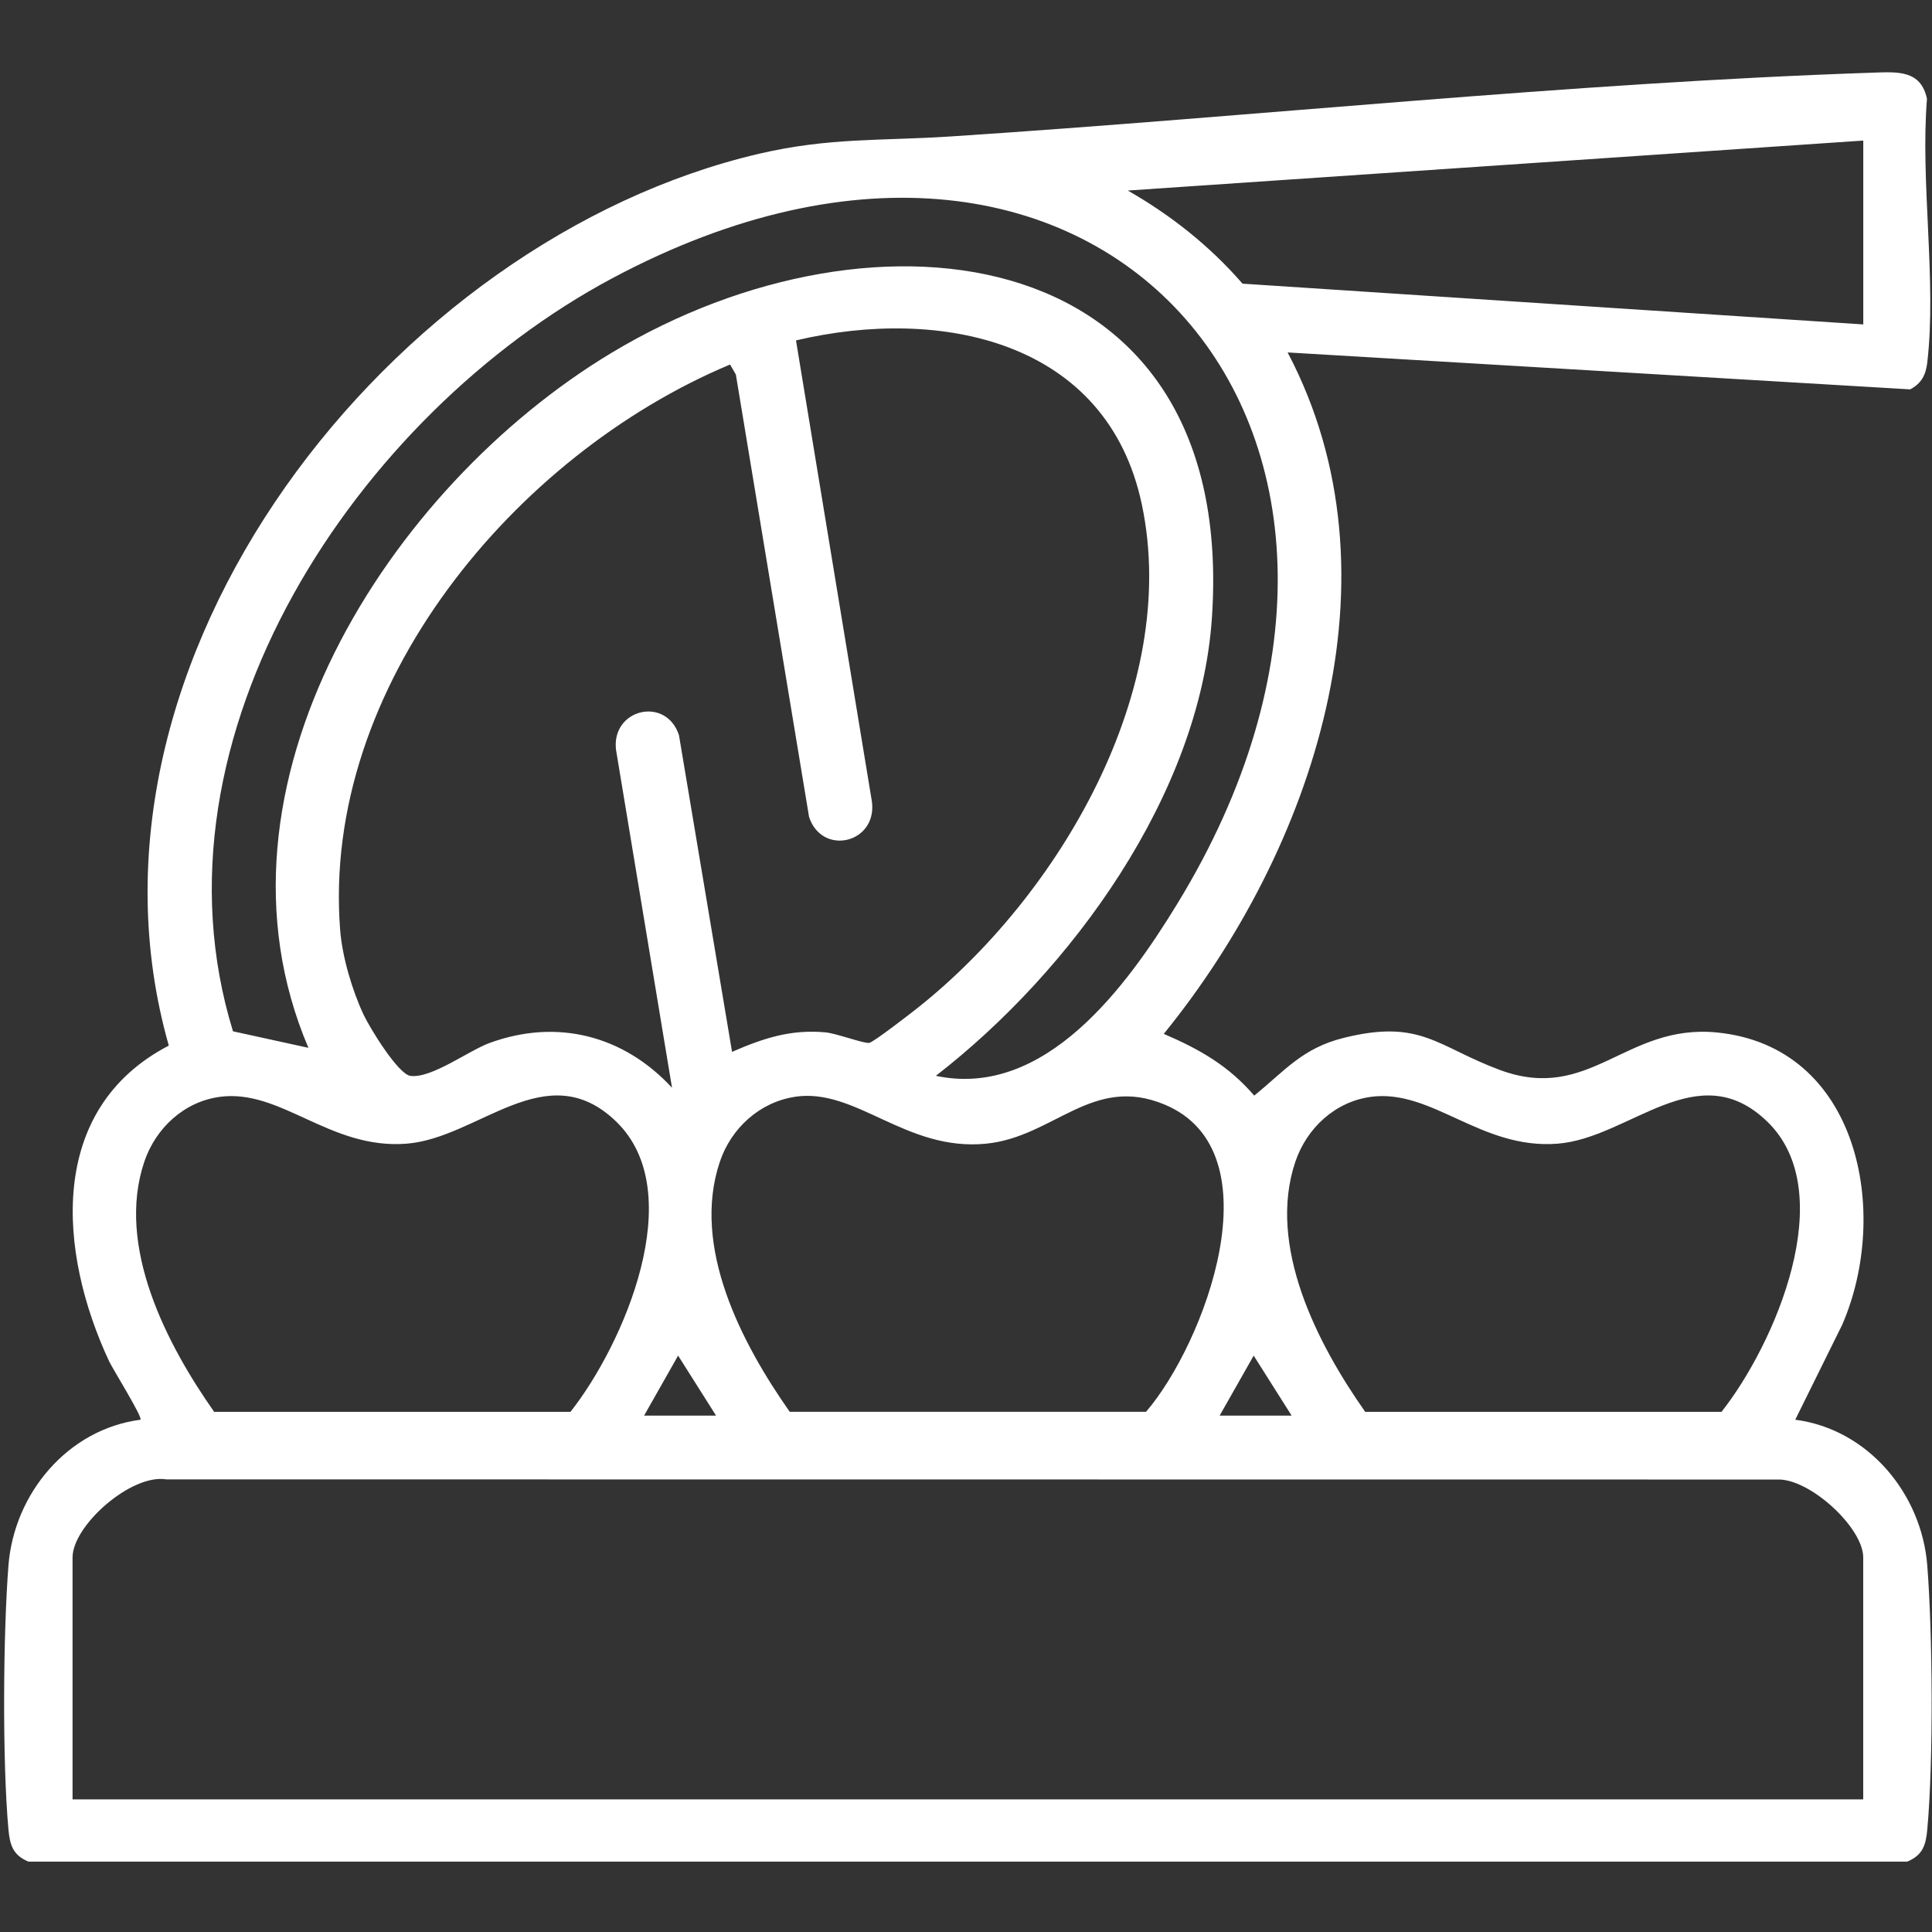
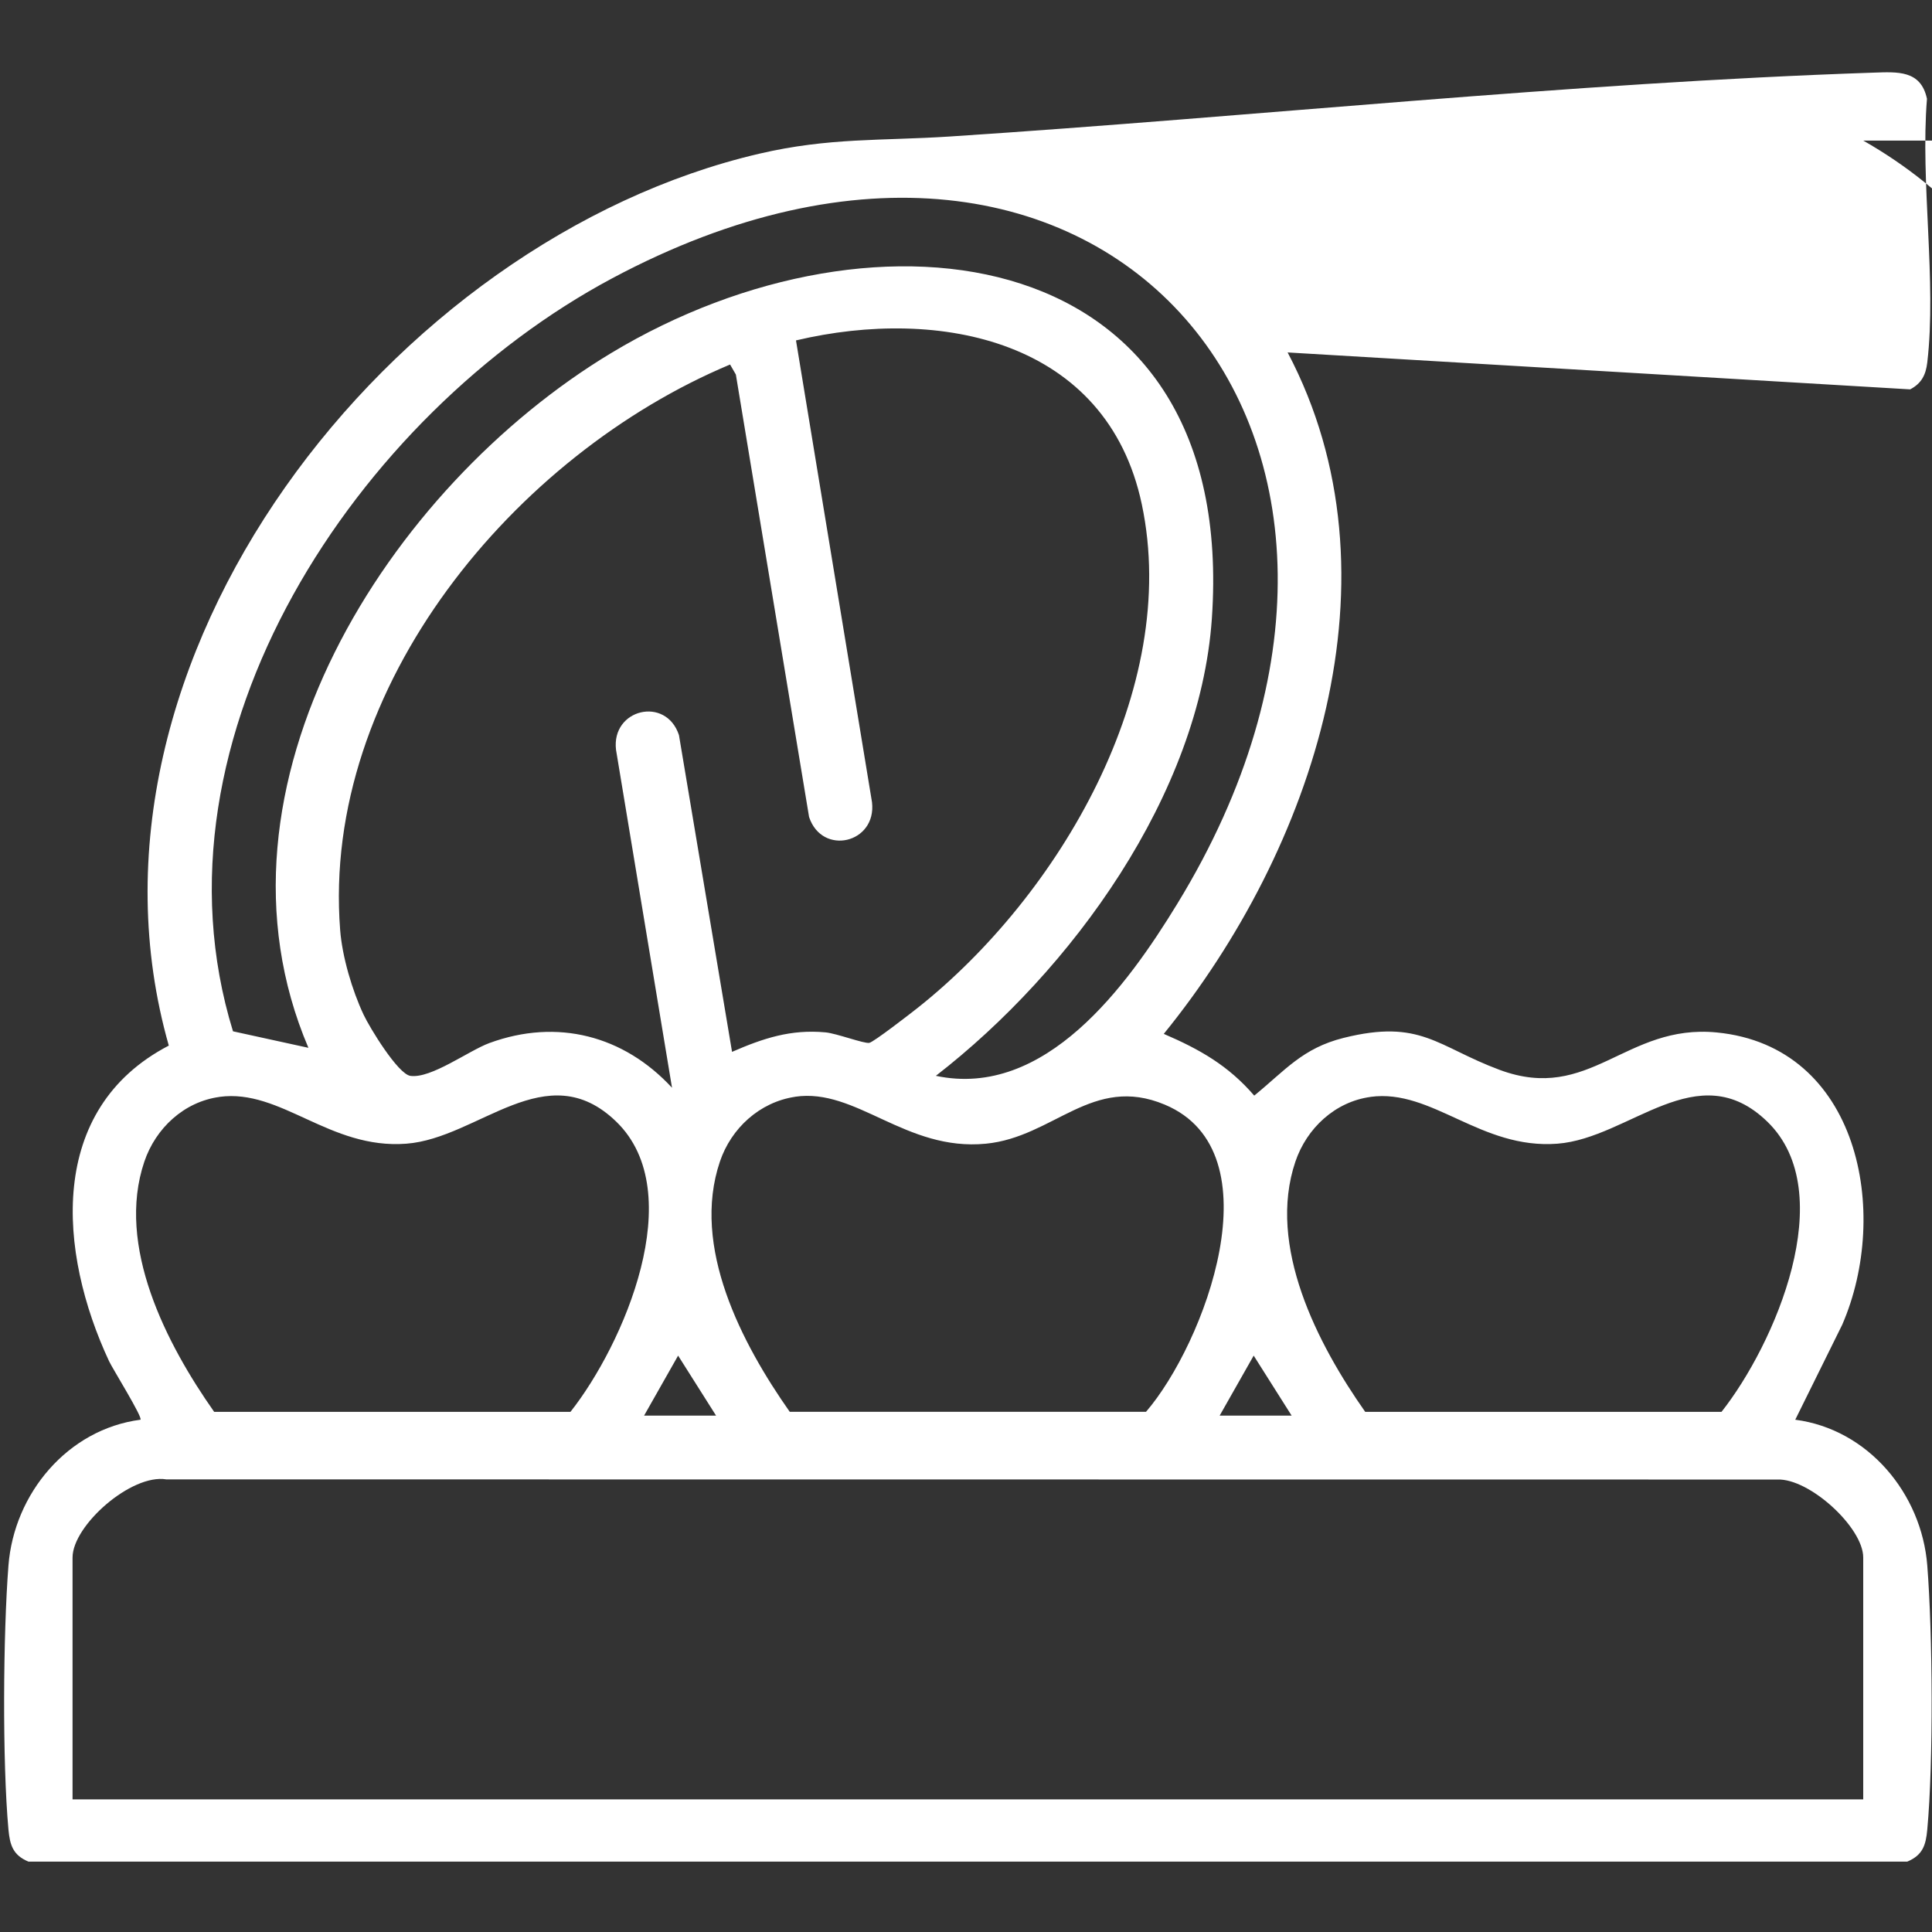
<svg xmlns="http://www.w3.org/2000/svg" id="Capa_1" viewBox="0 0 384 384">
  <rect x="0" y="0" width="384" height="384" fill="#333333" stroke="none" />
  <defs>
    <style>      .st0 {        fill: #fff;      }    </style>
  </defs>
-   <path class="st0" d="M255.93,70.06c23.44,44.48,5.14,98.8-24.62,135.43,7.17,3.09,12.82,6.29,17.98,12.27,6.17-5.03,9.58-9.42,17.76-11.47,15.34-3.83,18.58,1.73,31,6.35,17.99,6.7,25-9.21,43.18-7.43,28.28,2.77,34.59,35.83,24.92,58.1l-9.33,18.87c14.48,1.89,25.12,14.69,26.24,28.97,1.07,13.61,1.24,39.02,0,52.5-.28,3.08-.9,5.07-3.97,6.36H5.65c-3.07-1.28-3.68-3.28-3.97-6.36-1.23-13.48-1.06-38.9,0-52.5,1.12-14.29,11.76-27.08,26.24-28.97.48-.46-5.55-10.15-6.24-11.63-10.11-21.65-12.43-50.08,11.87-62.73C11.76,131.22,77.92,47.54,150.91,30.55c13.91-3.24,24.19-2.53,37.89-3.42,60.58-3.96,123.11-10.66,183.52-12.69,4.83-.16,9.47-.53,10.68,5.2-1.34,16.52,1.95,36.28.06,52.41-.29,2.46-1.15,4.16-3.4,5.34l-123.73-7.34h0ZM370.33,27.94l-146.18,9.93c8.54,4.86,16.34,11.05,22.81,18.51l123.38,8.1V27.94ZM186.02,213.83c21.72,4.61,38.03-17.91,47.99-34.22,56.3-92.05-14.6-176.52-112.36-124.28-50.51,26.99-93.43,90.93-75.34,149.65l14.99,3.28c-22.17-52,16.01-111.47,60.13-138.06,52.99-31.96,124.61-22.39,119.44,52.7-2.41,35.05-27.92,70.05-54.85,90.92h0ZM145.51,209.06c6.18-2.69,11.65-4.51,18.56-3.87,2.19.2,7.62,2.26,8.7,2.09.86-.14,8.25-5.87,9.65-6.98,28-22.21,52.3-63.31,44.52-100.08-6.92-32.69-40.15-39.32-68.73-32.56l15.11,91.8c.94,8.16-9.93,10.72-12.51,2.92l-14.55-87.93-1.15-2c-42.72,17.9-81.28,63.98-77.5,112.41.41,5.3,2.39,11.99,4.65,16.8,1.23,2.62,6.85,11.84,9.32,12.18,4.12.57,11.6-5.03,15.7-6.53,13.47-4.94,26.7-1.49,36.29,8.89l-11.13-67.17c-.97-8.13,9.94-10.73,12.51-2.92l10.55,62.95h.01ZM43.63,218.02c-7.06.96-12.69,6.22-14.94,12.86-5.68,16.78,4.41,36.29,13.88,49.74h70.81c10.55-13.35,23.7-43.55,9.11-57.68-13.89-13.46-27.34,3.29-41.74,4.38-15.27,1.16-24.89-10.97-37.12-9.31h.01ZM158.01,218c-7.03,1.06-12.68,6.24-14.92,12.87-5.74,16.95,4.36,36.2,13.88,49.74h70.81c11.61-13.49,26.08-51.67,3.74-61.05-14.41-6.05-22.04,6.44-35.57,7.76-15.96,1.55-25.77-11.16-37.94-9.33h.01ZM272.41,218.02c-7.06.96-12.69,6.22-14.94,12.86-5.68,16.78,4.41,36.29,13.88,49.74h70.81c10.55-13.35,23.7-43.55,9.11-57.68-13.89-13.46-27.34,3.29-41.74,4.38-15.27,1.16-24.89-10.97-37.12-9.31h.01ZM128.02,281.36h14.3l-7.54-11.92-6.76,11.92ZM242.42,281.36h14.3l-7.54-11.92-6.76,11.92ZM370.33,357.63v-48.07c0-5.96-10.7-15.76-17.08-15.49l-320.19-.03c-6.94-1.16-18.64,9.15-18.64,15.53v48.07h355.91Z" />
+   <path class="st0" d="M255.93,70.06c23.44,44.48,5.14,98.8-24.62,135.43,7.17,3.09,12.82,6.29,17.98,12.27,6.17-5.03,9.58-9.42,17.76-11.47,15.34-3.83,18.58,1.73,31,6.35,17.99,6.7,25-9.21,43.18-7.43,28.28,2.77,34.59,35.83,24.92,58.1l-9.33,18.87c14.48,1.89,25.12,14.69,26.24,28.97,1.07,13.61,1.24,39.02,0,52.5-.28,3.08-.9,5.07-3.97,6.36H5.65c-3.07-1.28-3.68-3.28-3.97-6.36-1.23-13.48-1.06-38.9,0-52.5,1.12-14.29,11.76-27.08,26.24-28.97.48-.46-5.55-10.15-6.24-11.63-10.11-21.65-12.43-50.08,11.87-62.73C11.76,131.22,77.92,47.54,150.91,30.55c13.91-3.24,24.19-2.53,37.89-3.42,60.58-3.96,123.11-10.66,183.52-12.69,4.83-.16,9.47-.53,10.68,5.2-1.34,16.52,1.95,36.28.06,52.41-.29,2.46-1.15,4.16-3.4,5.34l-123.73-7.34h0ZM370.33,27.94c8.54,4.86,16.34,11.05,22.81,18.51l123.38,8.1V27.94ZM186.02,213.83c21.72,4.61,38.03-17.91,47.99-34.22,56.3-92.05-14.6-176.52-112.36-124.28-50.51,26.99-93.43,90.93-75.34,149.65l14.99,3.28c-22.17-52,16.01-111.47,60.13-138.06,52.99-31.96,124.61-22.39,119.44,52.7-2.41,35.05-27.92,70.05-54.85,90.92h0ZM145.51,209.06c6.18-2.69,11.65-4.51,18.56-3.87,2.19.2,7.62,2.26,8.7,2.09.86-.14,8.25-5.87,9.65-6.98,28-22.21,52.3-63.31,44.52-100.08-6.92-32.69-40.15-39.32-68.73-32.56l15.11,91.8c.94,8.16-9.93,10.72-12.51,2.92l-14.55-87.93-1.15-2c-42.72,17.9-81.28,63.98-77.5,112.41.41,5.3,2.39,11.99,4.65,16.8,1.23,2.62,6.85,11.84,9.32,12.18,4.12.57,11.6-5.03,15.7-6.53,13.47-4.94,26.7-1.49,36.29,8.89l-11.13-67.17c-.97-8.13,9.94-10.73,12.51-2.92l10.55,62.95h.01ZM43.63,218.02c-7.06.96-12.69,6.22-14.94,12.86-5.68,16.78,4.41,36.29,13.88,49.74h70.81c10.55-13.35,23.7-43.55,9.11-57.68-13.89-13.46-27.34,3.29-41.74,4.38-15.27,1.16-24.89-10.97-37.12-9.31h.01ZM158.01,218c-7.03,1.06-12.68,6.24-14.92,12.87-5.74,16.95,4.36,36.2,13.88,49.74h70.81c11.61-13.49,26.08-51.67,3.74-61.05-14.41-6.05-22.04,6.44-35.57,7.76-15.96,1.55-25.77-11.16-37.94-9.33h.01ZM272.41,218.02c-7.06.96-12.69,6.22-14.94,12.86-5.68,16.78,4.41,36.29,13.88,49.74h70.81c10.55-13.35,23.7-43.55,9.11-57.68-13.89-13.46-27.34,3.29-41.74,4.38-15.27,1.16-24.89-10.97-37.12-9.31h.01ZM128.02,281.36h14.3l-7.54-11.92-6.76,11.92ZM242.42,281.36h14.3l-7.54-11.92-6.76,11.92ZM370.33,357.63v-48.07c0-5.96-10.7-15.76-17.08-15.49l-320.19-.03c-6.94-1.16-18.64,9.15-18.64,15.53v48.07h355.91Z" />
</svg>